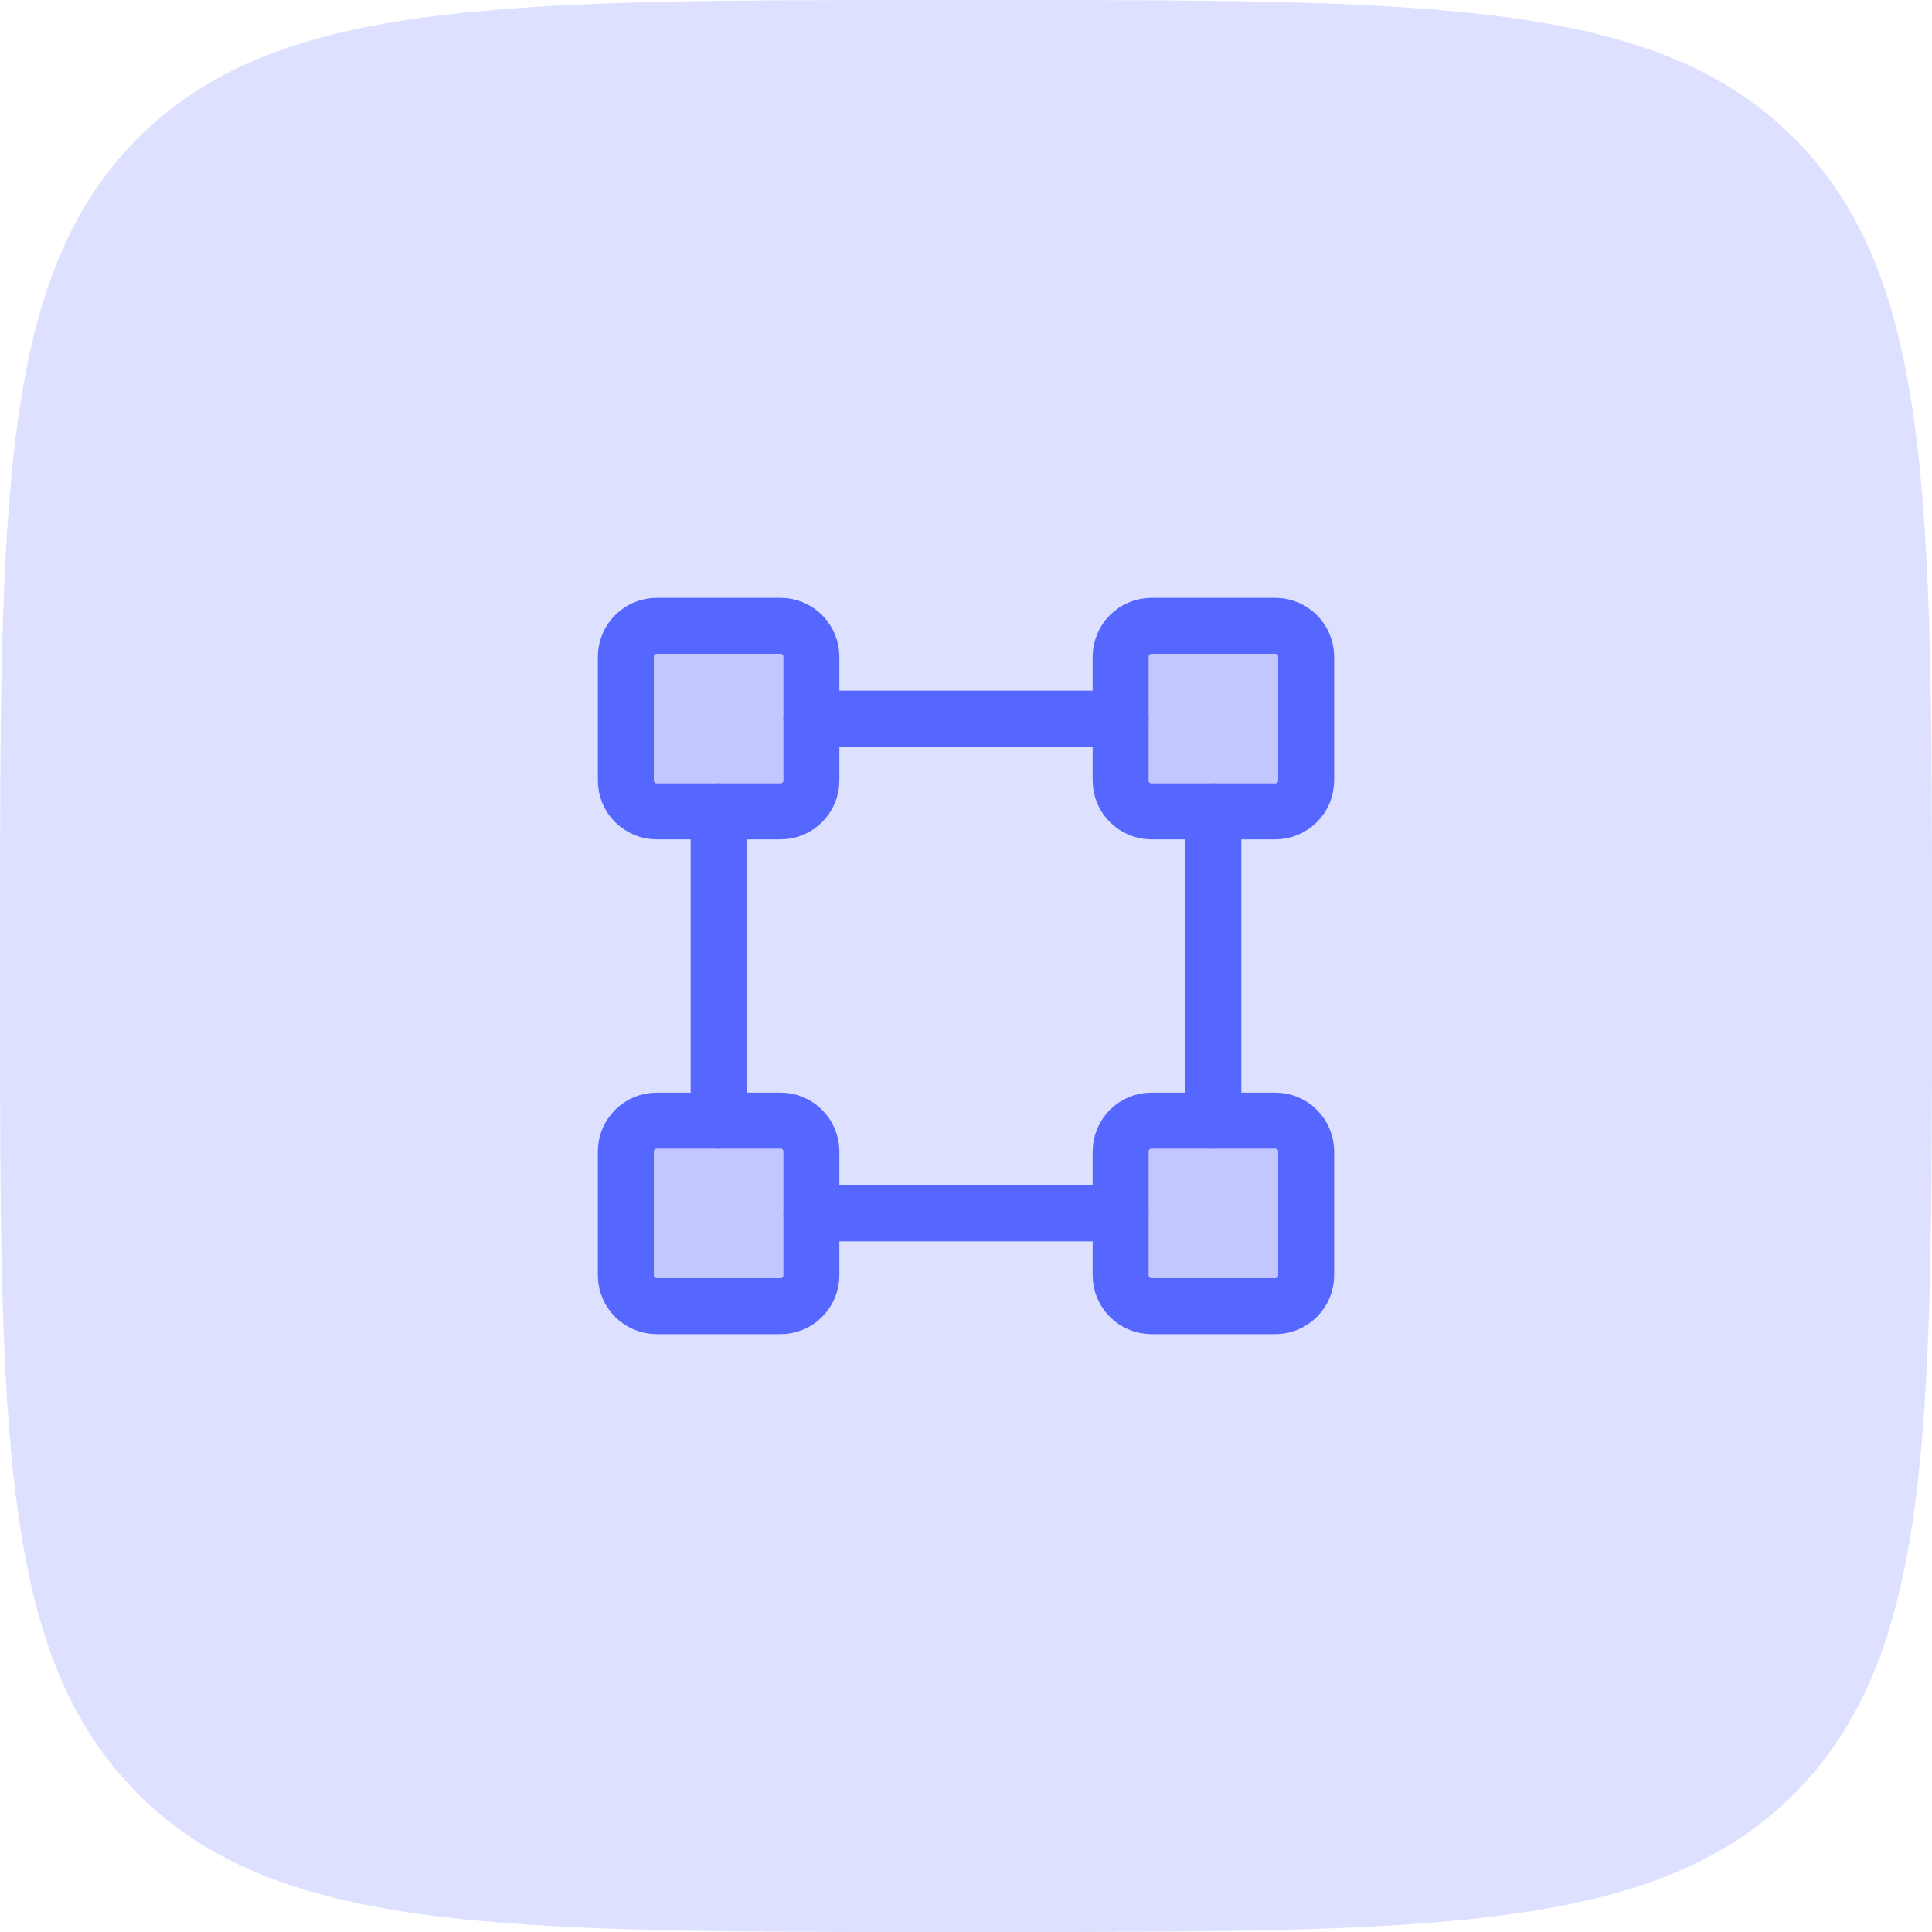
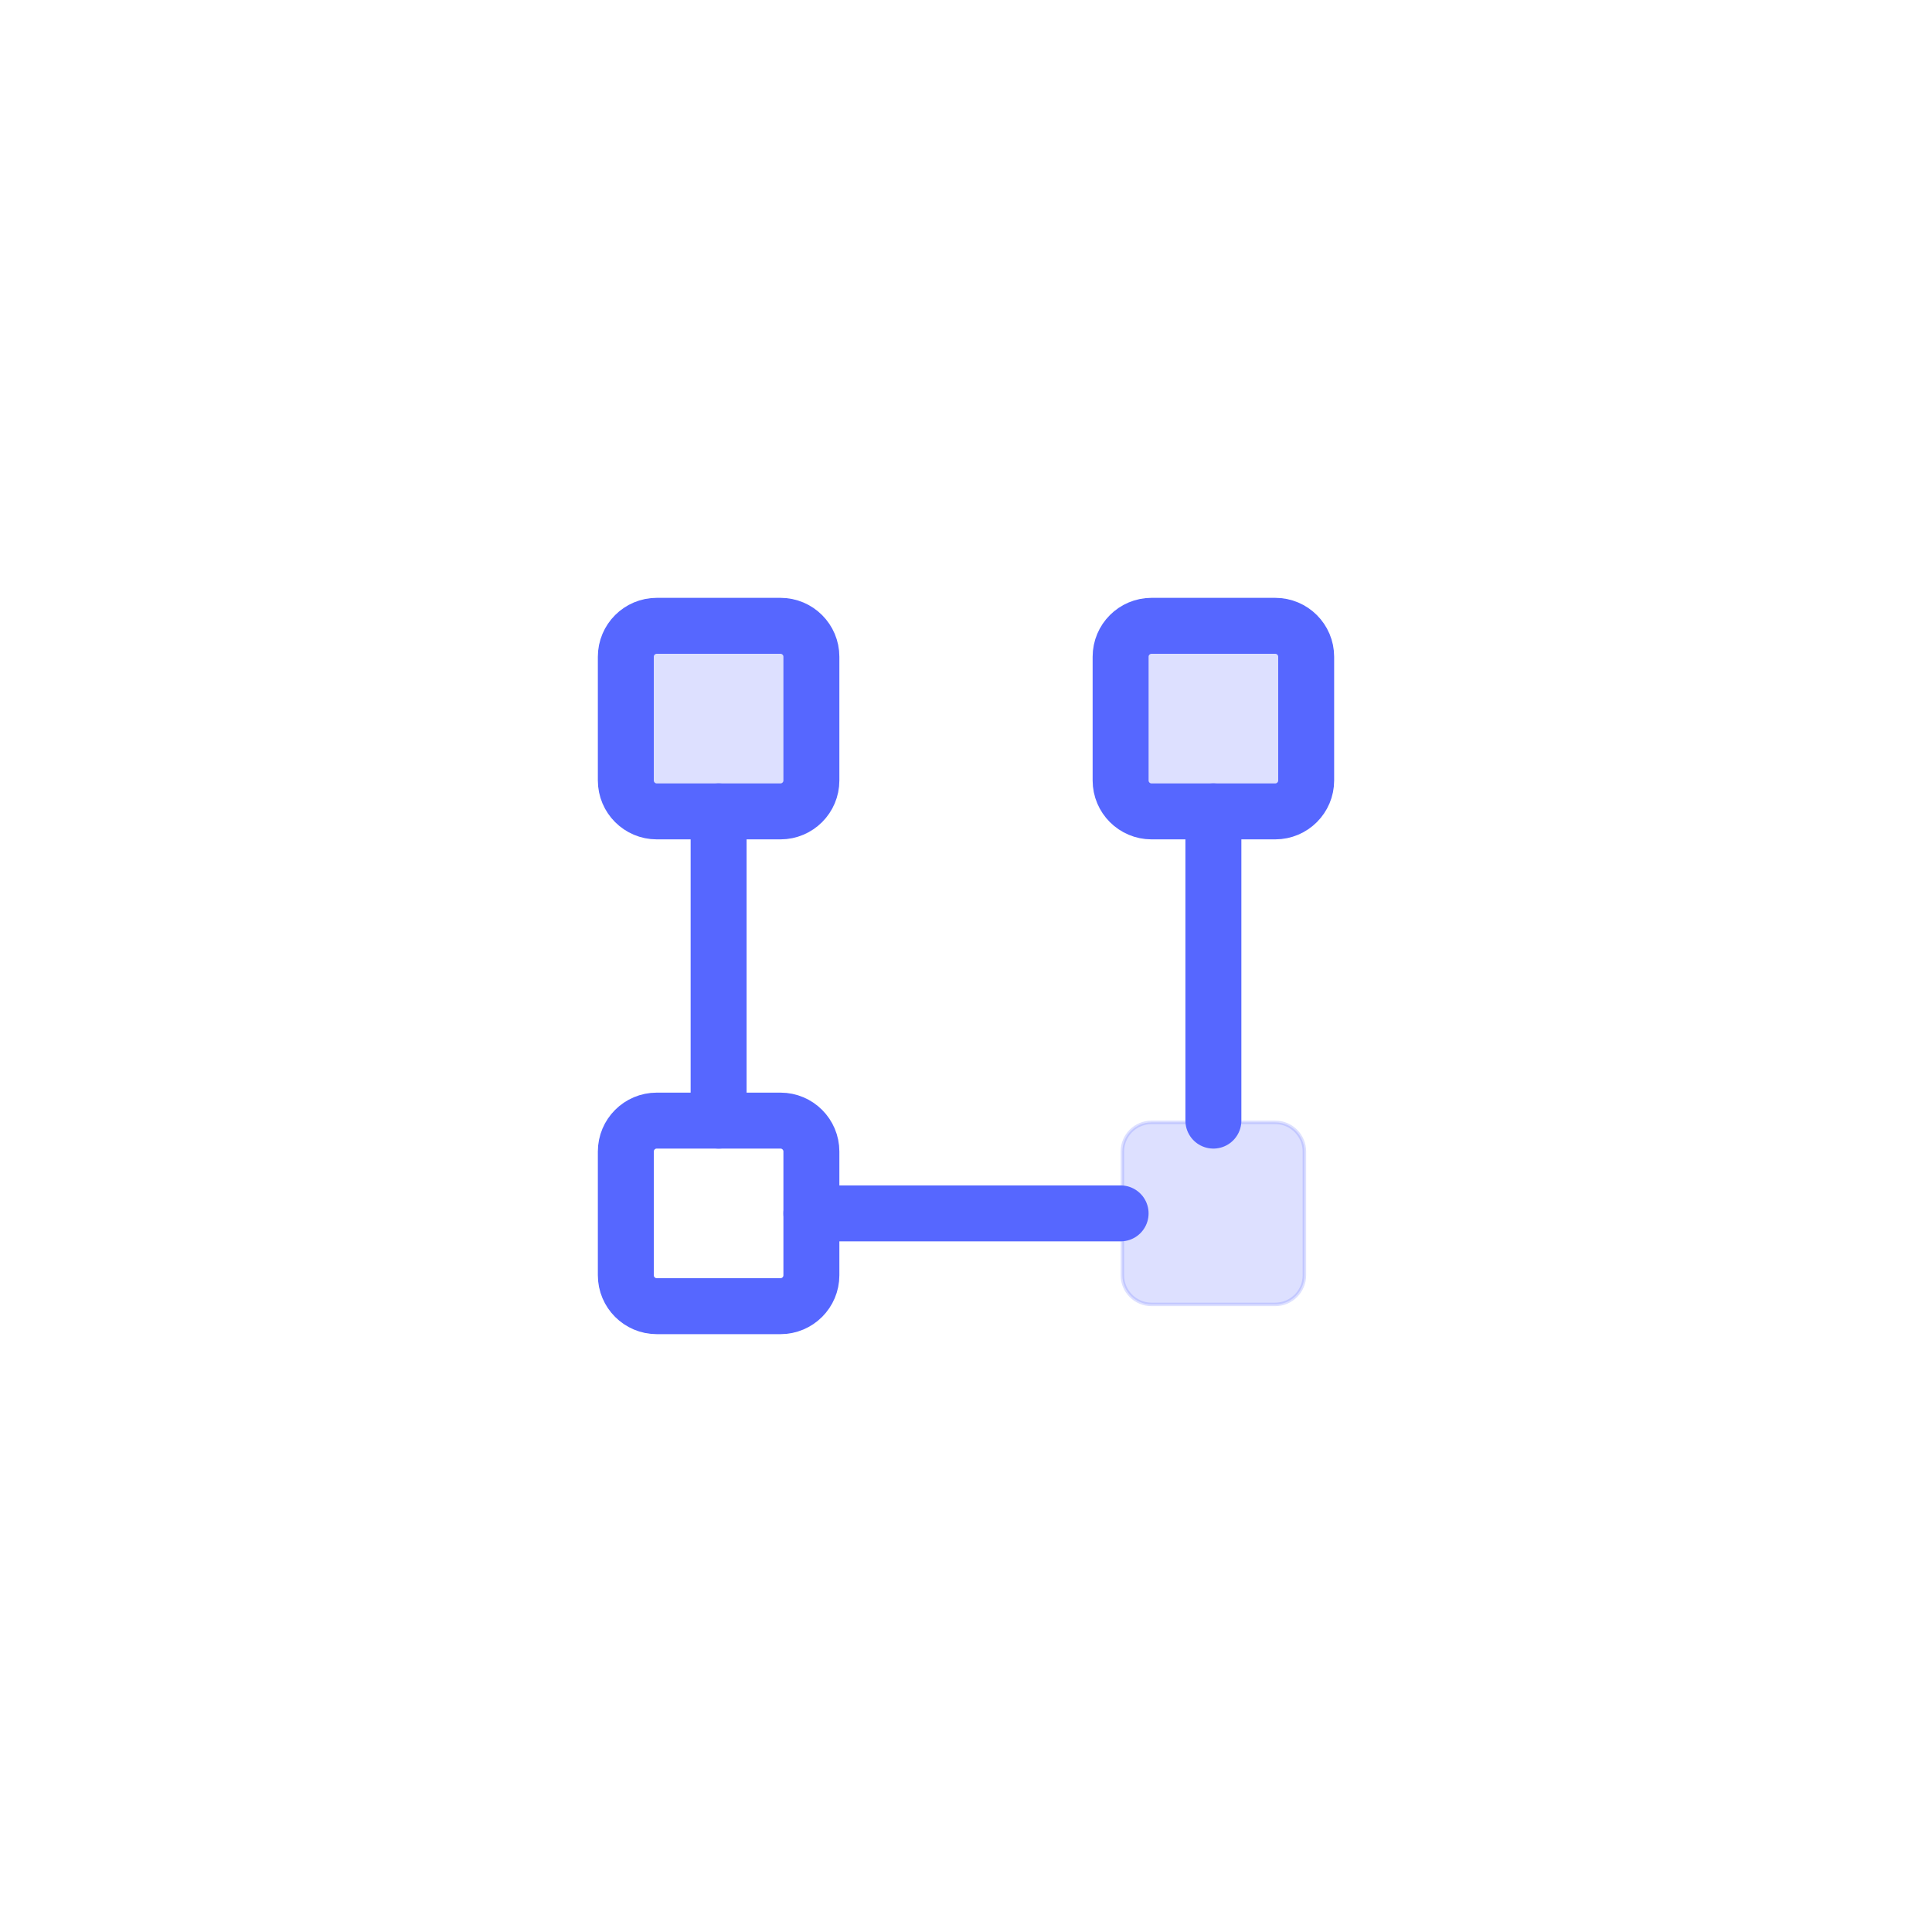
<svg xmlns="http://www.w3.org/2000/svg" width="82" height="82" viewBox="0 0 82 82" fill="none">
-   <path d="M0 40C0 21.144 0 11.716 5.858 5.858C11.716 0 21.144 0 40 0H42C60.856 0 70.284 0 76.142 5.858C82 11.716 82 21.144 82 40V42C82 60.856 82 70.284 76.142 76.142C70.284 82 60.856 82 42 82H40C21.144 82 11.716 82 5.858 76.142C0 70.284 0 60.856 0 42V40Z" fill="#5667FF" fill-opacity="0.2" />
  <path opacity="0.2" d="M54.125 26.562H48.875C48.15 26.562 47.562 27.15 47.562 27.875V33.125C47.562 33.85 48.15 34.438 48.875 34.438H54.125C54.85 34.438 55.438 33.85 55.438 33.125V27.875C55.438 27.15 54.85 26.562 54.125 26.562Z" fill="#5667FF" />
  <path opacity="0.2" d="M27.875 26.637H33.125C33.809 26.637 34.363 27.191 34.363 27.875V33.125C34.363 33.809 33.809 34.363 33.125 34.363H27.875C27.191 34.363 26.637 33.809 26.637 33.125V27.875C26.637 27.191 27.191 26.637 27.875 26.637Z" fill="#5667FF" stroke="#5667FF" stroke-width="0.148" />
  <path opacity="0.2" d="M48.875 47.637H54.125C54.809 47.637 55.363 48.191 55.363 48.875V54.125C55.363 54.809 54.809 55.363 54.125 55.363H48.875C48.191 55.363 47.637 54.809 47.637 54.125V48.875C47.637 48.191 48.191 47.637 48.875 47.637Z" fill="#5667FF" stroke="#5667FF" stroke-width="0.148" />
-   <path opacity="0.2" d="M27.875 47.637H33.125C33.809 47.637 34.363 48.191 34.363 48.875V54.125C34.363 54.809 33.809 55.363 33.125 55.363H27.875C27.191 55.363 26.637 54.809 26.637 54.125V48.875C26.637 48.191 27.191 47.637 27.875 47.637Z" fill="#5667FF" stroke="#5667FF" stroke-width="0.148" />
  <path d="M54.125 26.562H48.875C48.15 26.562 47.562 27.15 47.562 27.875V33.125C47.562 33.85 48.15 34.438 48.875 34.438H54.125C54.85 34.438 55.438 33.85 55.438 33.125V27.875C55.438 27.15 54.85 26.562 54.125 26.562Z" stroke="#5667FF" stroke-width="2.375" stroke-linecap="round" stroke-linejoin="round" />
  <path d="M33.125 26.562H27.875C27.15 26.562 26.562 27.15 26.562 27.875V33.125C26.562 33.85 27.15 34.438 27.875 34.438H33.125C33.85 34.438 34.438 33.85 34.438 33.125V27.875C34.438 27.15 33.85 26.562 33.125 26.562Z" stroke="#5667FF" stroke-width="2.375" stroke-linecap="round" stroke-linejoin="round" />
-   <path d="M54.125 47.562H48.875C48.15 47.562 47.562 48.15 47.562 48.875V54.125C47.562 54.85 48.15 55.438 48.875 55.438H54.125C54.85 55.438 55.438 54.85 55.438 54.125V48.875C55.438 48.15 54.85 47.562 54.125 47.562Z" stroke="#5667FF" stroke-width="2.375" stroke-linecap="round" stroke-linejoin="round" />
  <path d="M33.125 47.562H27.875C27.15 47.562 26.562 48.15 26.562 48.875V54.125C26.562 54.85 27.15 55.438 27.875 55.438H33.125C33.85 55.438 34.438 54.85 34.438 54.125V48.875C34.438 48.15 33.85 47.562 33.125 47.562Z" stroke="#5667FF" stroke-width="2.375" stroke-linecap="round" stroke-linejoin="round" />
  <path d="M30.5 47.562V34.438" stroke="#5667FF" stroke-width="2.375" stroke-linecap="round" stroke-linejoin="round" />
  <path d="M47.562 51.5H34.438" stroke="#5667FF" stroke-width="2.375" stroke-linecap="round" stroke-linejoin="round" />
  <path d="M51.5 34.438V47.562" stroke="#5667FF" stroke-width="2.375" stroke-linecap="round" stroke-linejoin="round" />
-   <path d="M34.438 30.5H47.562" stroke="#5667FF" stroke-width="2.375" stroke-linecap="round" stroke-linejoin="round" />
</svg>